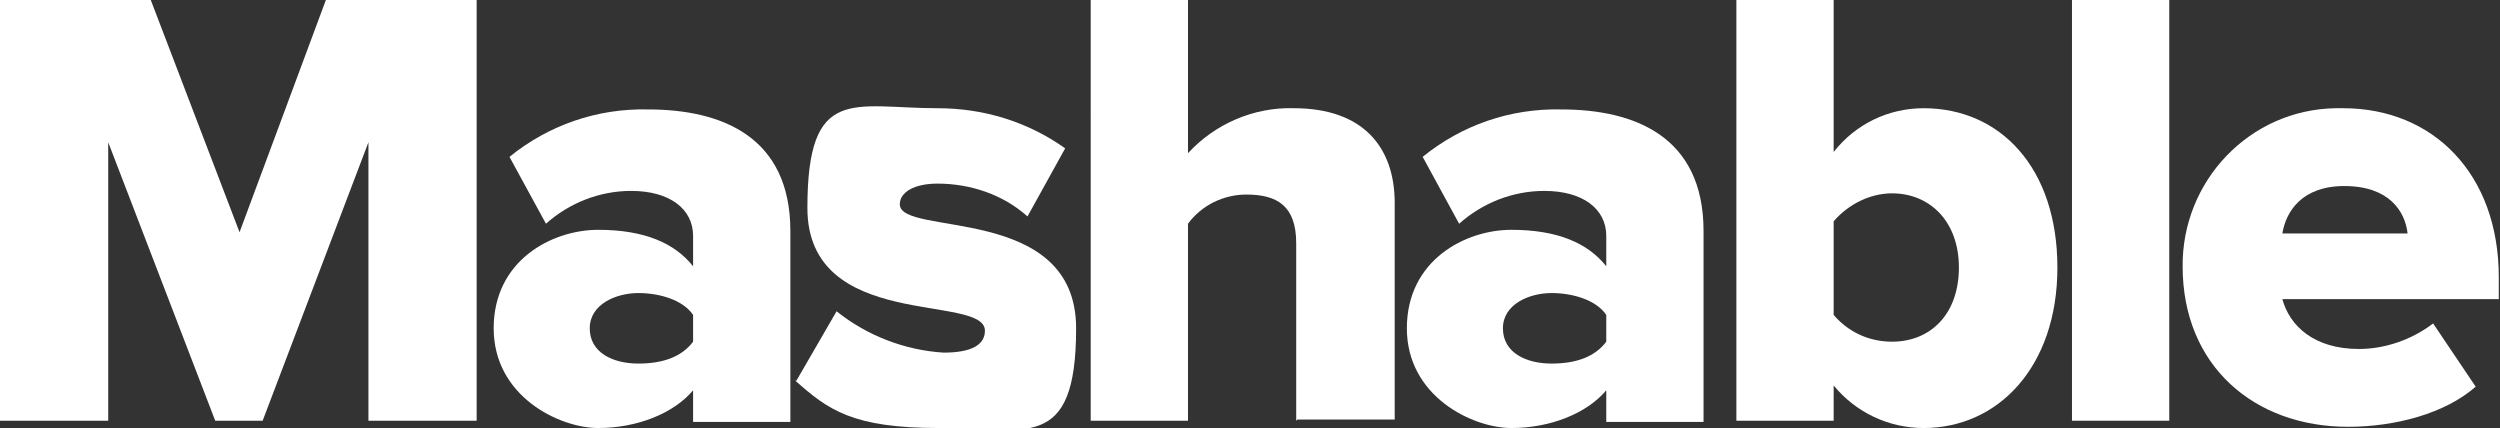
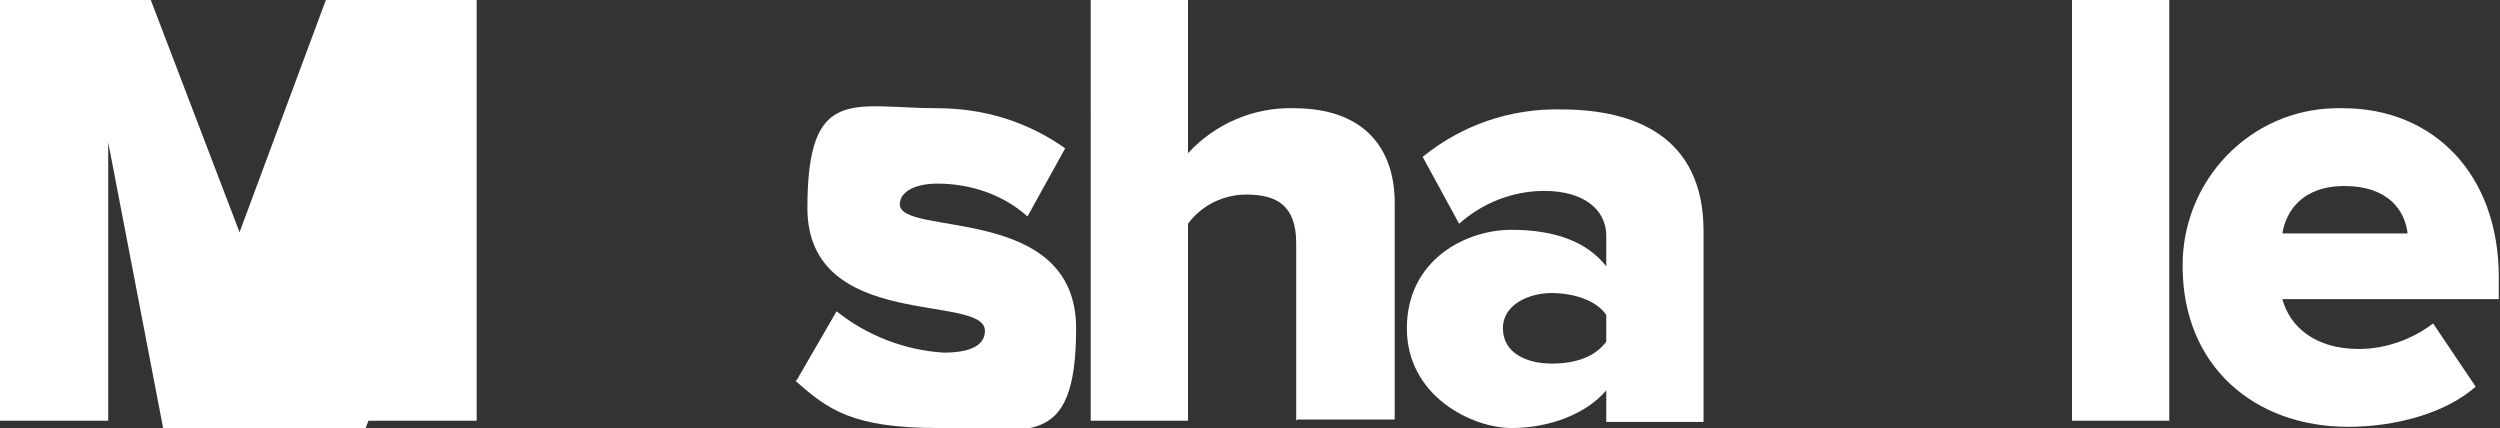
<svg xmlns="http://www.w3.org/2000/svg" version="1.1" viewBox="0 0 205.6 35.2">
  <rect x="0" y="0" width="205.6" height="35.2" fill="#333333" stroke="none" />
  <defs>
    <style>
      .cls-1 {
        fill: #fff;
      }
    </style>
  </defs>
  <g>
    <g id="Layer_1">
      <g>
-         <path class="cls-1" d="M30.3,34.6V11.7l-8.7,22.9h-3.9L8.9,11.7v22.9H0V0h12.4l7.3,19.1L26.8,0h12.4v34.6h-8.9Z" />
-         <path class="cls-1" d="M57,34.6v-2.5c-1.6,1.9-4.6,3.1-7.8,3.1s-8.6-2.6-8.6-8.2,4.8-8.1,8.6-8.1,6.3,1.1,7.8,3v-2.5c0-2.2-1.9-3.7-5.1-3.7-2.6,0-5.1,1-7,2.7l-3-5.5c3.2-2.6,7.2-4,11.4-3.9,6,0,11.7,2.2,11.7,10v15.7h-8ZM57,28.1v-2.2c-.8-1.2-2.7-1.8-4.5-1.8s-4,.9-4,2.9,1.9,2.9,4,2.9,3.6-.6,4.5-1.8" />
+         <path class="cls-1" d="M30.3,34.6l-8.7,22.9h-3.9L8.9,11.7v22.9H0V0h12.4l7.3,19.1L26.8,0h12.4v34.6h-8.9Z" />
        <path class="cls-1" d="M65.5,31.3l3.3-5.7c2.5,2,5.6,3.2,8.8,3.4,2.4,0,3.4-.7,3.4-1.8,0-3.1-14.6.1-14.6-10.1s3.8-8.2,10.7-8.2c3.8,0,7.4,1.1,10.5,3.3l-3.1,5.6c-2-1.8-4.7-2.7-7.4-2.7-1.9,0-3.1.7-3.1,1.7,0,2.7,14.5-.1,14.5,10.2s-4.2,8.2-11.3,8.2-9.1-1.5-11.8-3.9" />
        <path class="cls-1" d="M106.6,34.6v-14.6c0-3.1-1.6-4-4.1-4-1.9,0-3.7.9-4.8,2.4v16.2h-8V0h8v12.6c2.2-2.4,5.4-3.8,8.7-3.7,5.7,0,8.3,3.2,8.3,7.8v17.8h-8Z" />
        <path class="cls-1" d="M132.1,34.6v-2.5c-1.6,1.9-4.6,3.1-7.8,3.1s-8.6-2.6-8.6-8.2,4.8-8.1,8.6-8.1,6.3,1.1,7.8,3v-2.5c0-2.2-1.9-3.7-5.1-3.7-2.6,0-5.1,1-7,2.7l-3-5.5c3.2-2.6,7.2-4,11.4-3.9,6,0,11.7,2.2,11.7,10v15.7h-8ZM132.1,28.1v-2.2c-.8-1.2-2.7-1.8-4.5-1.8s-4,.9-4,2.9,1.9,2.9,4,2.9,3.6-.6,4.5-1.8" />
-         <path class="cls-1" d="M142.8,34.6V0h8v12.5c1.8-2.3,4.5-3.6,7.4-3.6,6.3,0,11,4.9,11,13.1s-4.9,13.2-11,13.2c-2.9,0-5.6-1.3-7.4-3.5v2.9h-8ZM155.6,28.1c3.2,0,5.5-2.3,5.5-6.1s-2.4-6.1-5.5-6.1c-1.8,0-3.6.9-4.8,2.3v7.7c1.2,1.4,2.9,2.2,4.8,2.2" />
        <rect class="cls-1" x="170.4" y="0" width="8" height="34.6" />
        <path class="cls-1" d="M179.5,22c-.1-7.1,5.5-13,12.6-13.1.2,0,.4,0,.6,0,7.4,0,12.8,5.4,12.8,13.9v1.8h-17.8c.6,2.2,2.6,4.1,6.3,4.1,2.2,0,4.4-.8,6.1-2.1l3.5,5.2c-2.5,2.2-6.6,3.3-10.5,3.3-7.7,0-13.6-5-13.6-13.2M192.8,15.3c-3.5,0-4.8,2.1-5.1,3.9h10.3c-.2-1.8-1.5-3.9-5.2-3.9" />
      </g>
    </g>
  </g>
</svg>